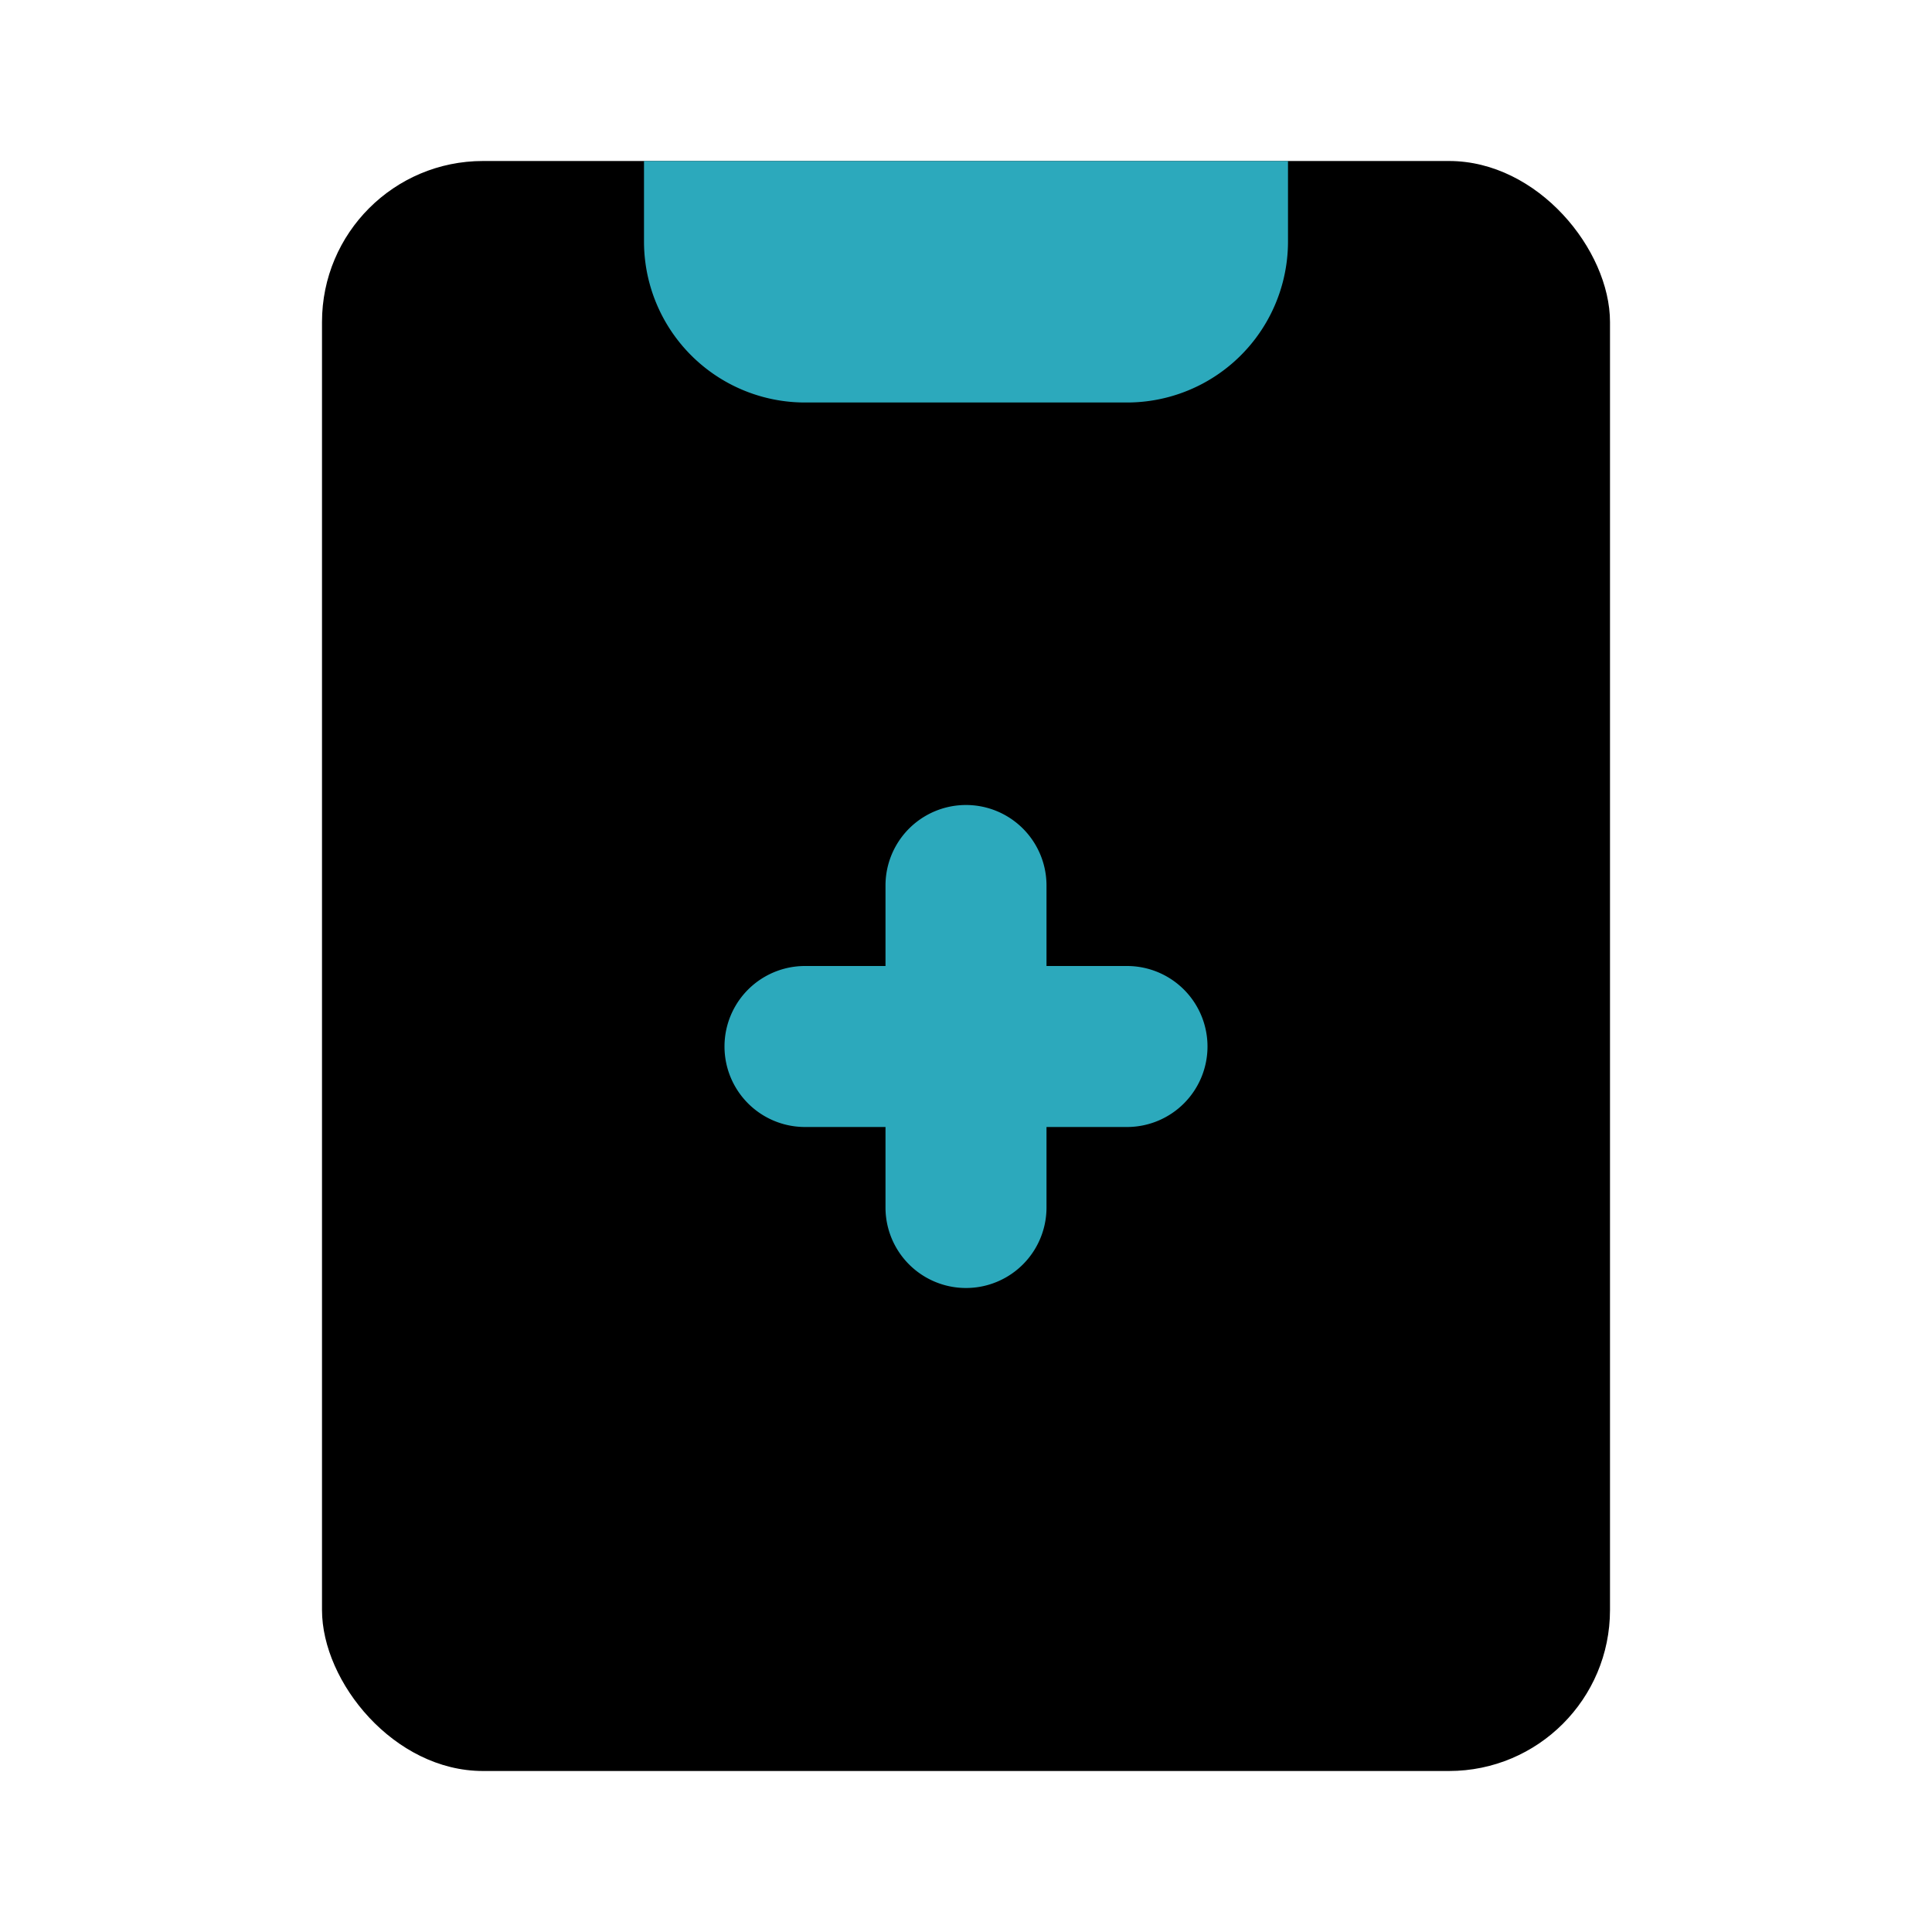
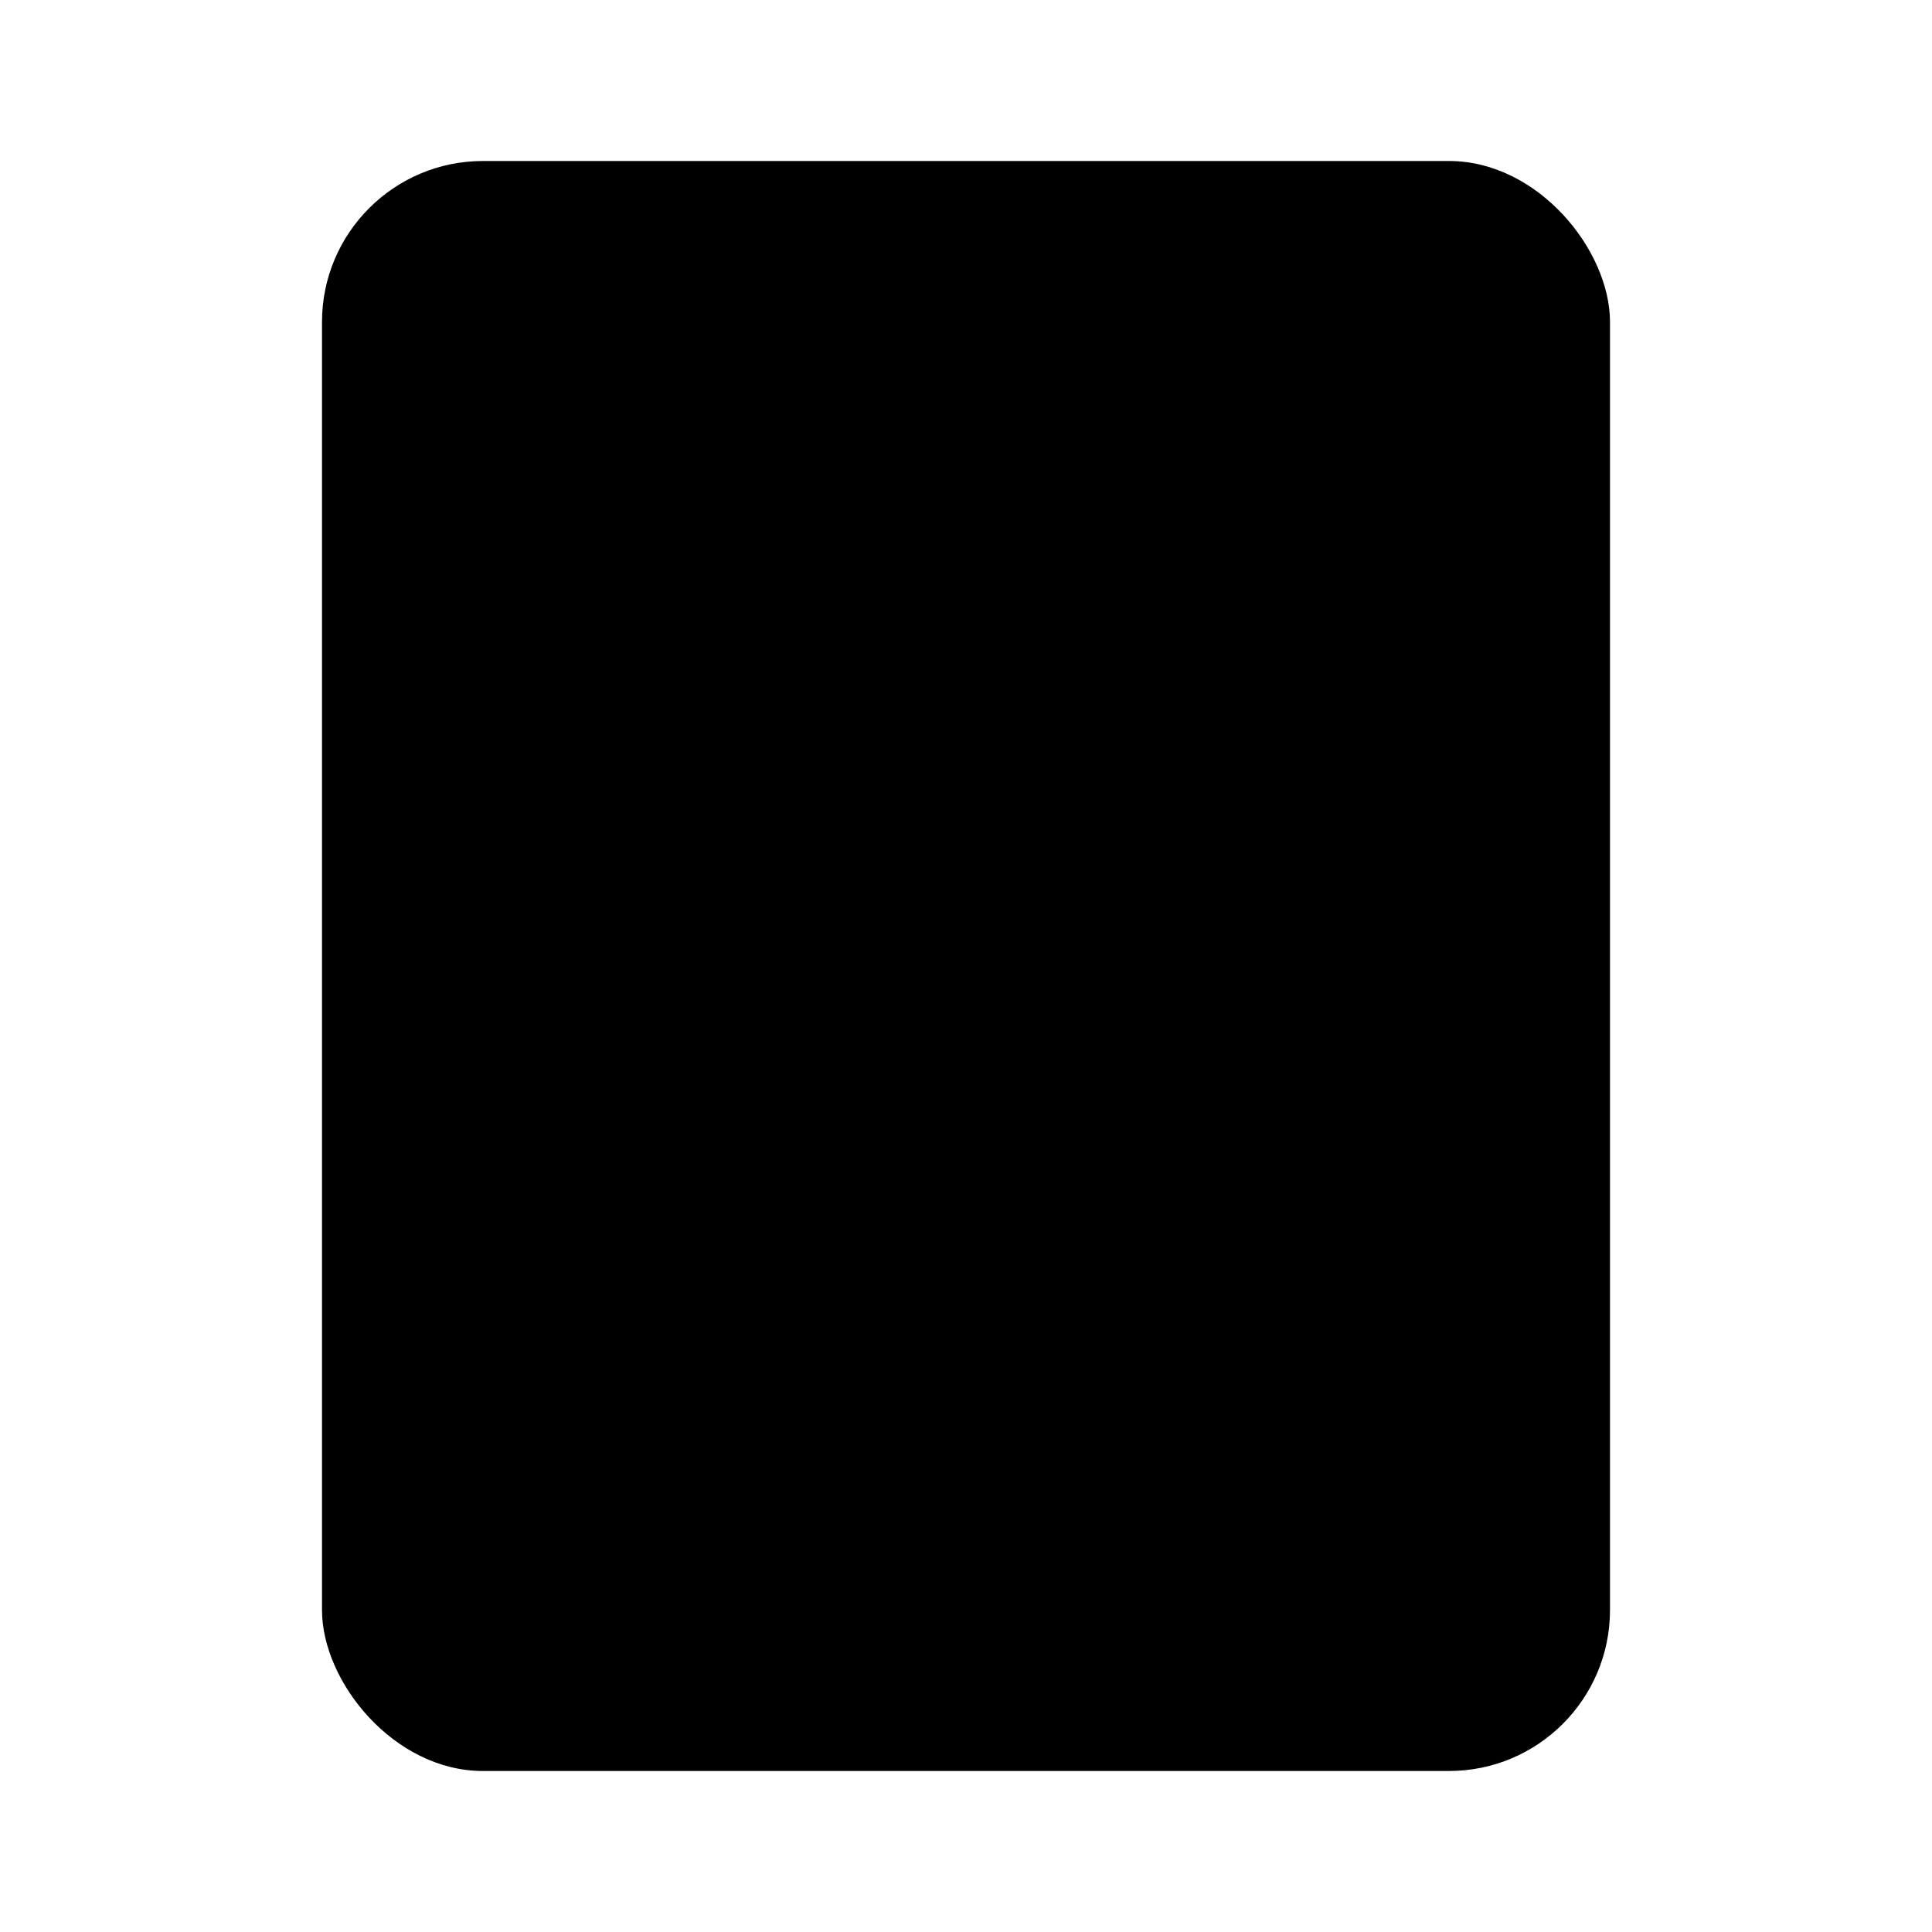
<svg xmlns="http://www.w3.org/2000/svg" fill="#000000" width="800px" height="800px" viewBox="0 0 24 24" id="medical-record" data-name="Flat Color" class="icon flat-color">
  <rect id="primary" x="4" y="2" width="16" height="20" rx="2" style="fill: rgb(0, 0, 0);" />
-   <path id="secondary" d="M15,13a1,1,0,0,1-1,1H13v1a1,1,0,0,1-2,0V14H10a1,1,0,0,1,0-2h1V11a1,1,0,0,1,2,0v1h1A1,1,0,0,1,15,13ZM16,2H8V3a2,2,0,0,0,2,2h4a2,2,0,0,0,2-2Z" style="fill: rgb(44, 169, 188);" />
</svg>